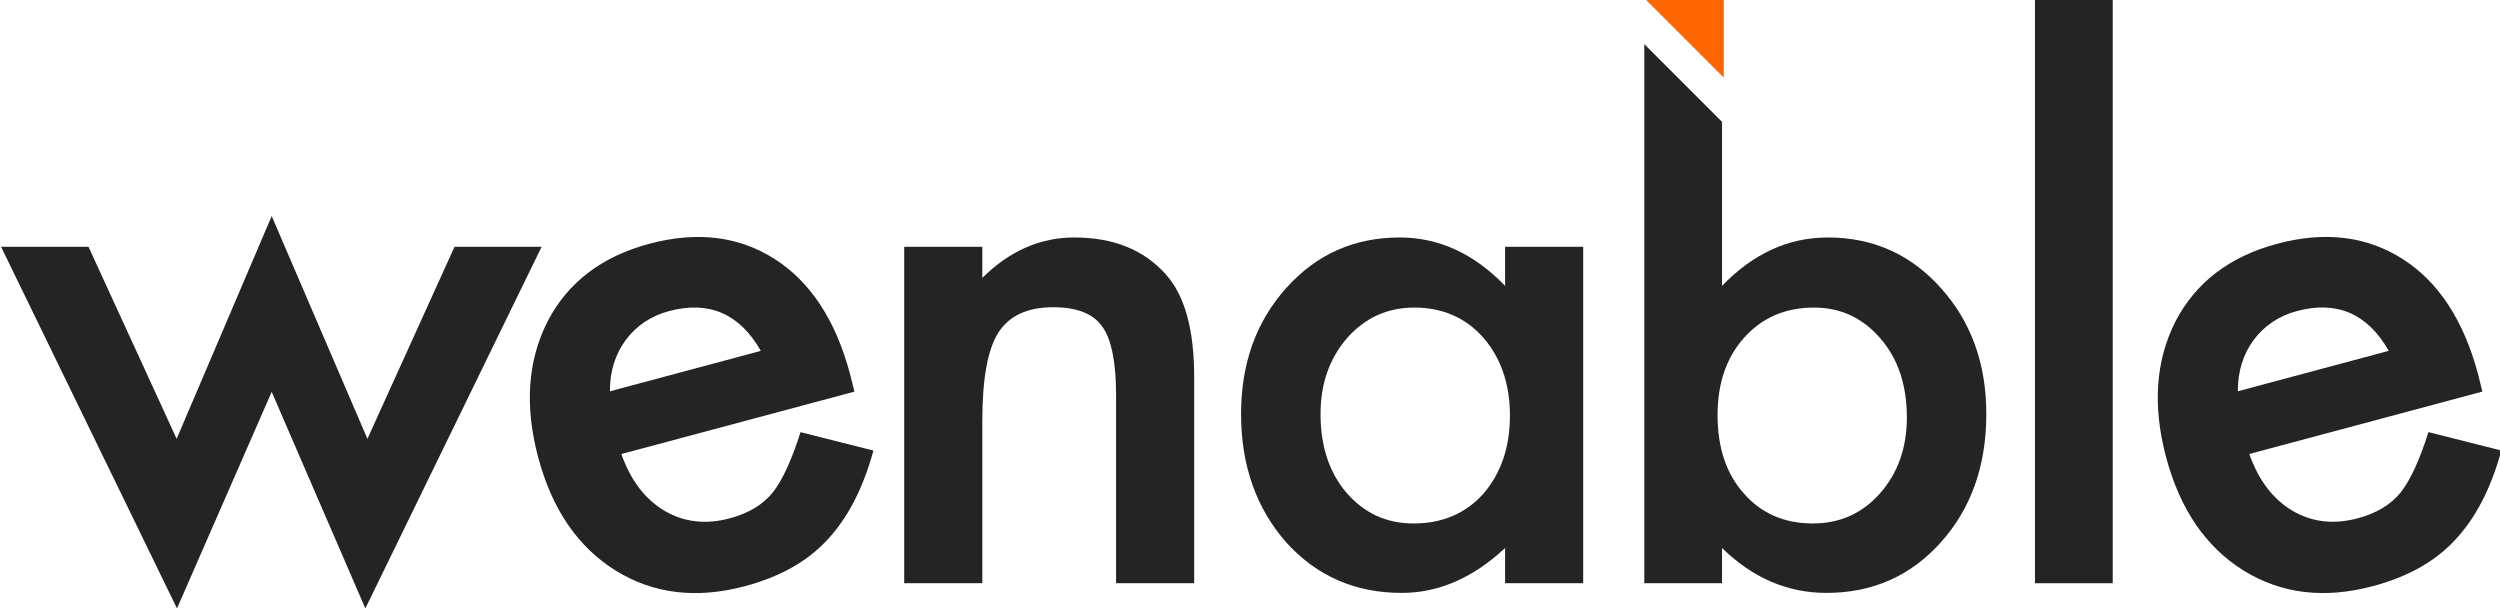
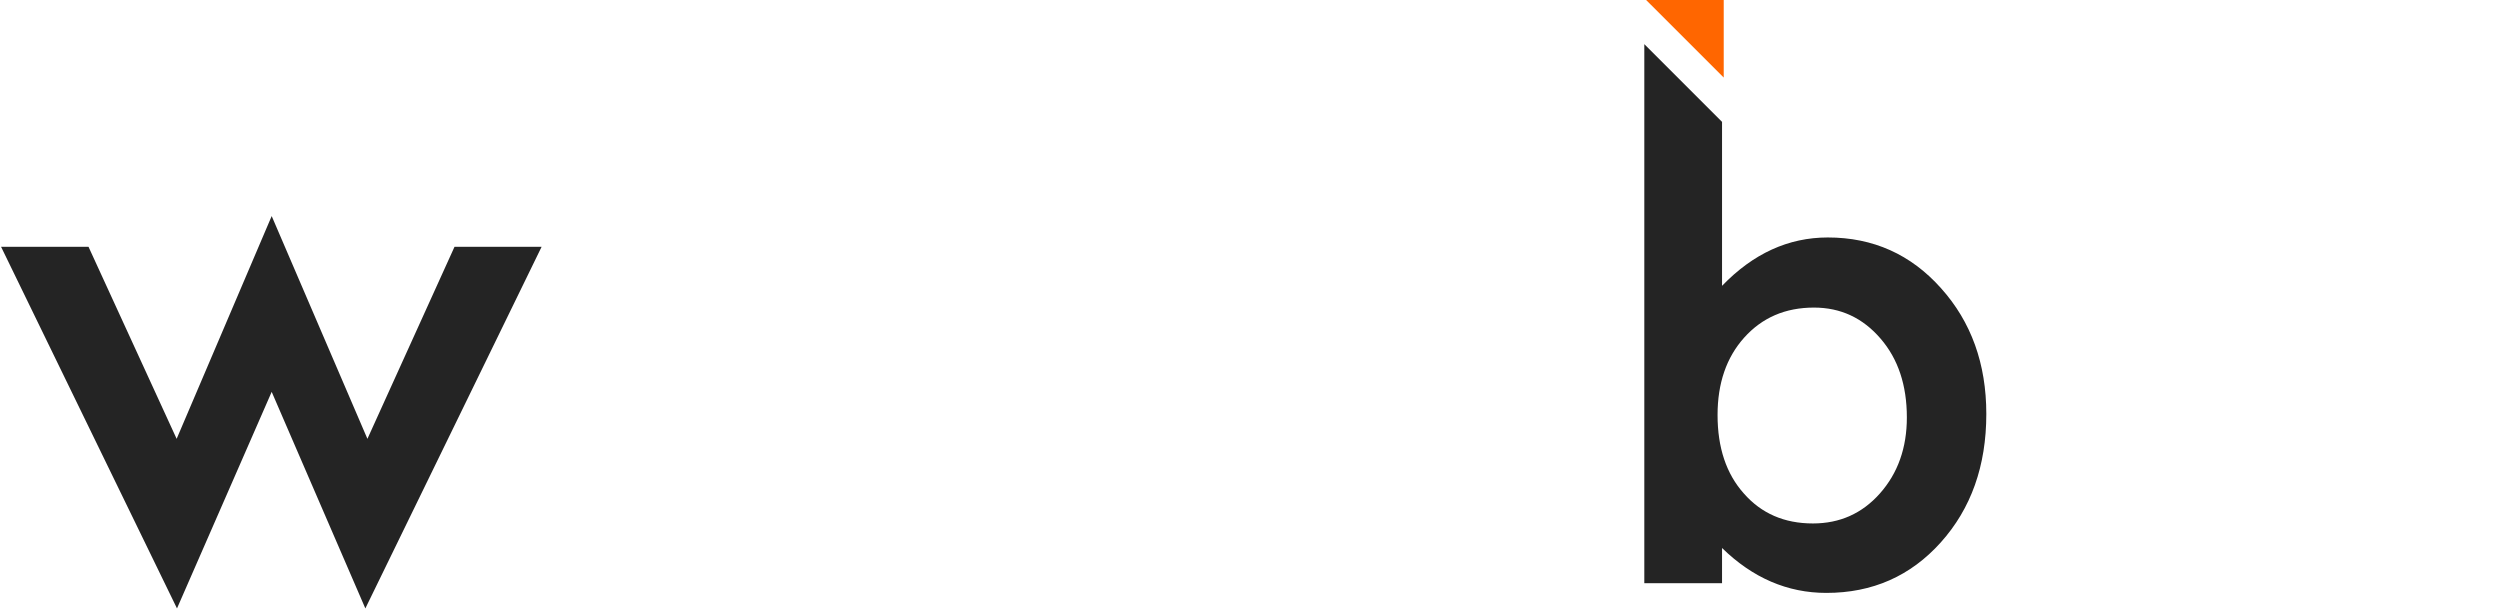
<svg xmlns="http://www.w3.org/2000/svg" width="100%" height="100%" viewBox="0 0 704 172" version="1.1" xml:space="preserve" style="fill-rule:evenodd;clip-rule:evenodd;stroke-linejoin:round;stroke-miterlimit:2;">
  <g id="wenable" transform="matrix(0.771,0,0,0.747,-555.171,-994.855)">
    <path d="M752.395,1424.84L784.583,1497.23L819.297,1413.25L854.262,1497.23L886.072,1424.84L917.882,1424.84L853.505,1561.16L819.297,1479.52L784.71,1561.16L720.459,1424.84L752.395,1424.84Z" style="fill:rgb(36,36,36);fill-rule:nonzero;" />
    <g transform="matrix(0.966,-0.267,0.251,0.966,-340.25,310.715)">
-       <path d="M1032.2,1495.15L944.087,1495.15C944.845,1505.57 948.127,1513.86 953.933,1520.02C959.74,1526.1 967.187,1529.13 976.276,1529.13C983.345,1529.13 989.193,1527.4 993.822,1523.92C998.366,1520.45 1003.54,1514.03 1009.35,1504.65L1033.33,1518.46C1029.63,1524.97 1025.72,1530.54 1021.59,1535.19C1017.47,1539.83 1013.05,1543.65 1008.34,1546.65C1003.63,1549.64 998.534,1551.83 993.065,1553.22C987.595,1554.61 981.662,1555.31 975.266,1555.31C956.921,1555.31 942.194,1549.23 931.086,1537.08C919.977,1524.84 914.423,1508.6 914.423,1488.38C914.423,1468.33 919.809,1452.09 930.581,1439.68C941.437,1427.44 955.827,1421.32 973.751,1421.32C991.844,1421.32 1006.15,1427.27 1016.67,1439.16C1027.1,1450.96 1032.32,1467.33 1032.32,1488.25L1032.2,1495.15ZM1003.04,1471.19C999.081,1455.57 989.53,1447.75 974.383,1447.75C970.932,1447.75 967.692,1448.3 964.663,1449.38C961.633,1450.47 958.877,1452.03 956.395,1454.07C953.912,1456.11 951.787,1458.56 950.02,1461.42C948.253,1464.29 946.906,1467.55 945.981,1471.19L1003.04,1471.19Z" style="fill:rgb(36,36,36);fill-rule:nonzero;" />
-     </g>
-     <path d="M1050.32,1424.84L1078.85,1424.84L1078.85,1436.56C1088.78,1426.4 1099.97,1421.32 1112.43,1421.32C1126.73,1421.32 1137.88,1425.96 1145.88,1435.25C1152.78,1443.15 1156.23,1456.04 1156.23,1473.92L1156.23,1551.66L1127.7,1551.66L1127.7,1480.83C1127.7,1468.33 1126.02,1459.69 1122.65,1454.91C1119.37,1450.05 1113.39,1447.62 1104.73,1447.62C1095.3,1447.62 1088.61,1450.84 1084.66,1457.26C1080.79,1463.6 1078.85,1474.66 1078.85,1490.46L1078.85,1551.66L1050.32,1551.66L1050.32,1424.84Z" style="fill:rgb(36,36,36);fill-rule:nonzero;" />
-     <path d="M1269.79,1424.84L1298.31,1424.84L1298.31,1551.66L1269.79,1551.66L1269.79,1538.38C1258.09,1549.66 1245.51,1555.31 1232.04,1555.31C1215.04,1555.31 1200.99,1548.97 1189.88,1536.3C1178.86,1523.36 1173.35,1507.21 1173.35,1487.86C1173.35,1468.85 1178.86,1453.01 1189.88,1440.33C1200.91,1427.66 1214.71,1421.32 1231.29,1421.32C1245.59,1421.32 1258.42,1427.4 1269.79,1439.55L1269.79,1424.84ZM1202.38,1487.86C1202.38,1500.01 1205.54,1509.91 1211.85,1517.55C1218.33,1525.27 1226.49,1529.13 1236.34,1529.13C1246.85,1529.13 1255.35,1525.4 1261.83,1517.94C1268.31,1510.21 1271.55,1500.4 1271.55,1488.51C1271.55,1476.62 1268.31,1466.81 1261.83,1459.08C1255.35,1451.53 1246.94,1447.75 1236.59,1447.75C1226.83,1447.75 1218.66,1451.57 1212.1,1459.21C1205.62,1466.94 1202.38,1476.49 1202.38,1487.86Z" style="fill:rgb(36,36,36);fill-rule:nonzero;" />
+       </g>
    <g transform="matrix(0.969,0,0,1,17.61,0)">
      <path d="M1344.71,1348.44L1374.01,1377.74L1374.01,1439.55C1385.73,1427.4 1399.01,1421.32 1413.86,1421.32C1430.96,1421.32 1445.19,1427.7 1456.56,1440.46C1467.93,1453.13 1473.62,1468.93 1473.62,1487.86C1473.62,1507.39 1467.89,1523.54 1456.43,1536.3C1445.06,1548.97 1430.69,1555.31 1413.33,1555.31C1398.66,1555.31 1385.56,1549.66 1374.01,1538.38L1374.01,1551.66L1344.71,1551.66L1344.71,1348.44ZM1443.67,1489.16C1443.67,1477.01 1440.37,1467.11 1433.78,1459.47C1427.09,1451.66 1418.72,1447.75 1408.65,1447.75C1397.88,1447.75 1389.12,1451.53 1382.35,1459.08C1375.66,1466.55 1372.32,1476.27 1372.32,1488.25C1372.32,1500.57 1375.62,1510.43 1382.21,1517.81C1388.81,1525.36 1397.49,1529.13 1408.26,1529.13C1418.41,1529.13 1426.83,1525.36 1433.52,1517.81C1440.29,1510.17 1443.67,1500.62 1443.67,1489.16Z" style="fill:rgb(36,36,36);" />
    </g>
    <path d="M1349.64,1361.04L1321.24,1331.74L1349.64,1331.74L1349.64,1361.04Z" style="fill:rgb(255,102,0);" />
-     <rect x="1463.32" y="1331.74" width="28.402" height="219.922" style="fill:rgb(36,36,36);fill-rule:nonzero;" />
    <g transform="matrix(0.966,-0.267,0.251,0.966,-319.991,469.444)">
-       <path d="M1626.74,1495.15L1538.63,1495.15C1539.39,1505.57 1542.67,1513.86 1548.48,1520.02C1554.28,1526.1 1561.73,1529.13 1570.82,1529.13C1577.89,1529.13 1583.74,1527.4 1588.36,1523.92C1592.91,1520.45 1598.08,1514.03 1603.89,1504.65L1627.87,1518.46C1624.17,1524.97 1620.26,1530.54 1616.13,1535.19C1612.01,1539.83 1607.59,1543.65 1602.88,1546.65C1598.17,1549.64 1593.08,1551.83 1587.61,1553.22C1582.14,1554.61 1576.2,1555.31 1569.81,1555.31C1551.46,1555.31 1536.74,1549.23 1525.63,1537.08C1514.52,1524.84 1508.97,1508.6 1508.97,1488.38C1508.97,1468.33 1514.35,1452.09 1525.12,1439.68C1535.98,1427.44 1550.37,1421.32 1568.29,1421.32C1586.39,1421.32 1600.69,1427.27 1611.21,1439.16C1621.65,1450.96 1626.87,1467.33 1626.87,1488.25L1626.74,1495.15ZM1597.58,1471.19C1593.62,1455.57 1584.07,1447.75 1568.92,1447.75C1565.48,1447.75 1562.24,1448.3 1559.2,1449.38C1556.18,1450.47 1553.42,1452.03 1550.94,1454.07C1548.45,1456.11 1546.33,1458.56 1544.56,1461.42C1542.8,1464.29 1541.45,1467.55 1540.52,1471.19L1597.58,1471.19Z" style="fill:rgb(36,36,36);fill-rule:nonzero;" />
-     </g>
+       </g>
  </g>
</svg>